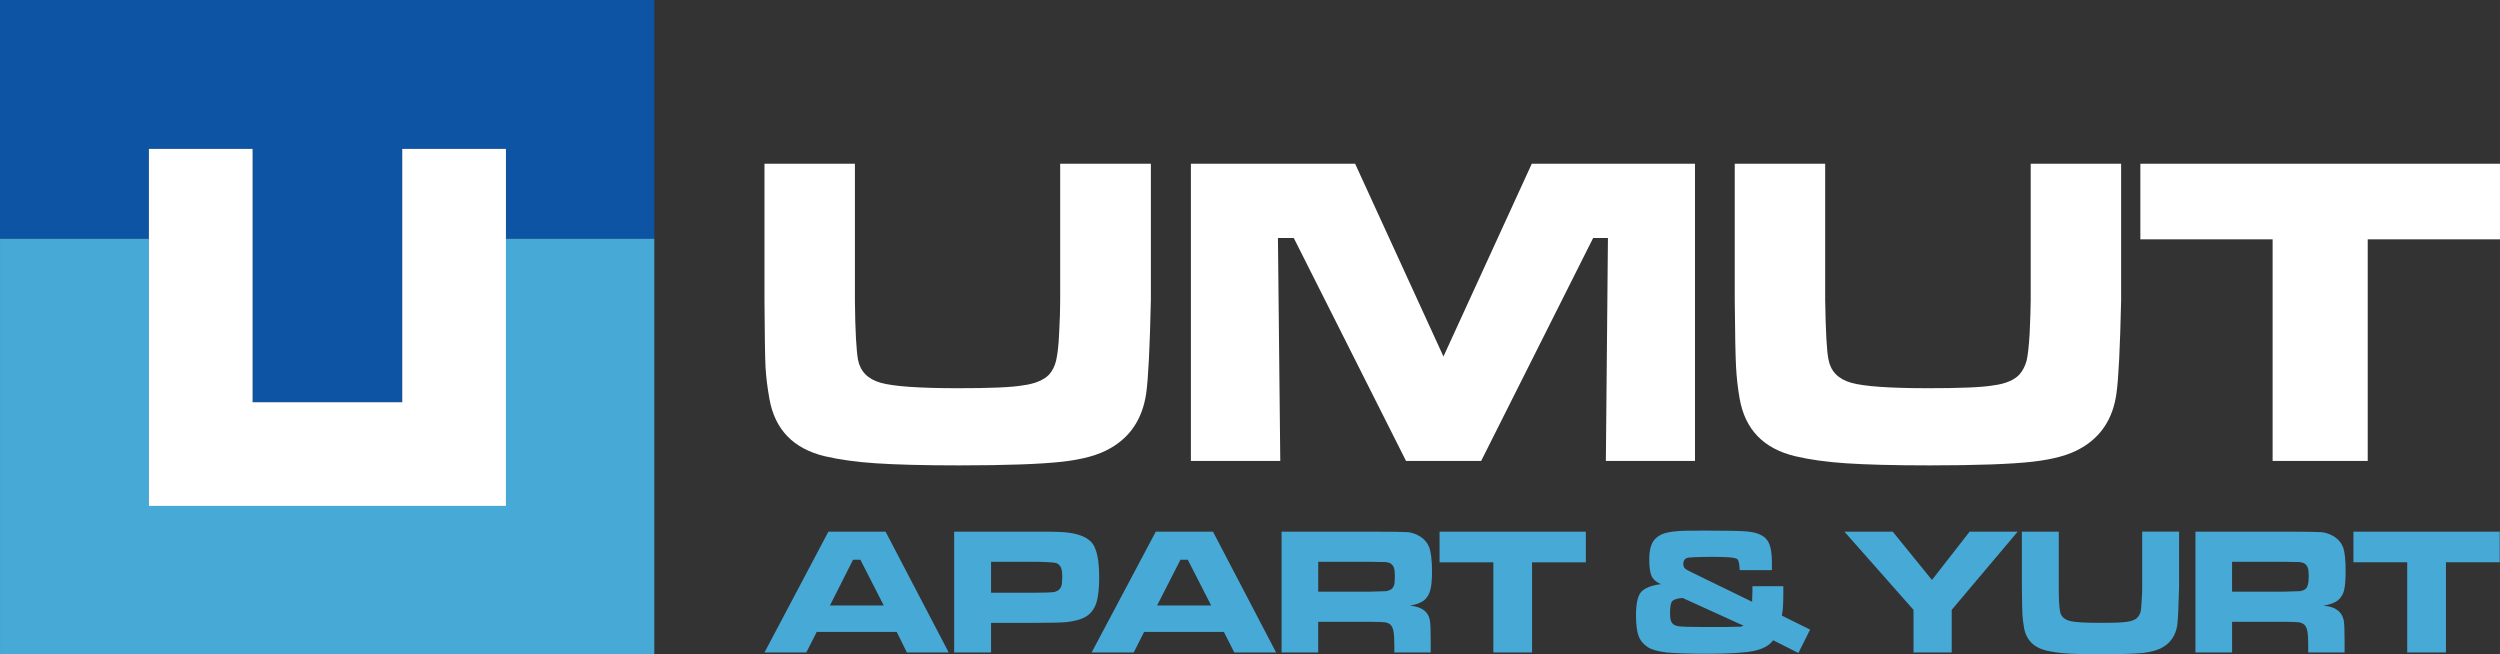
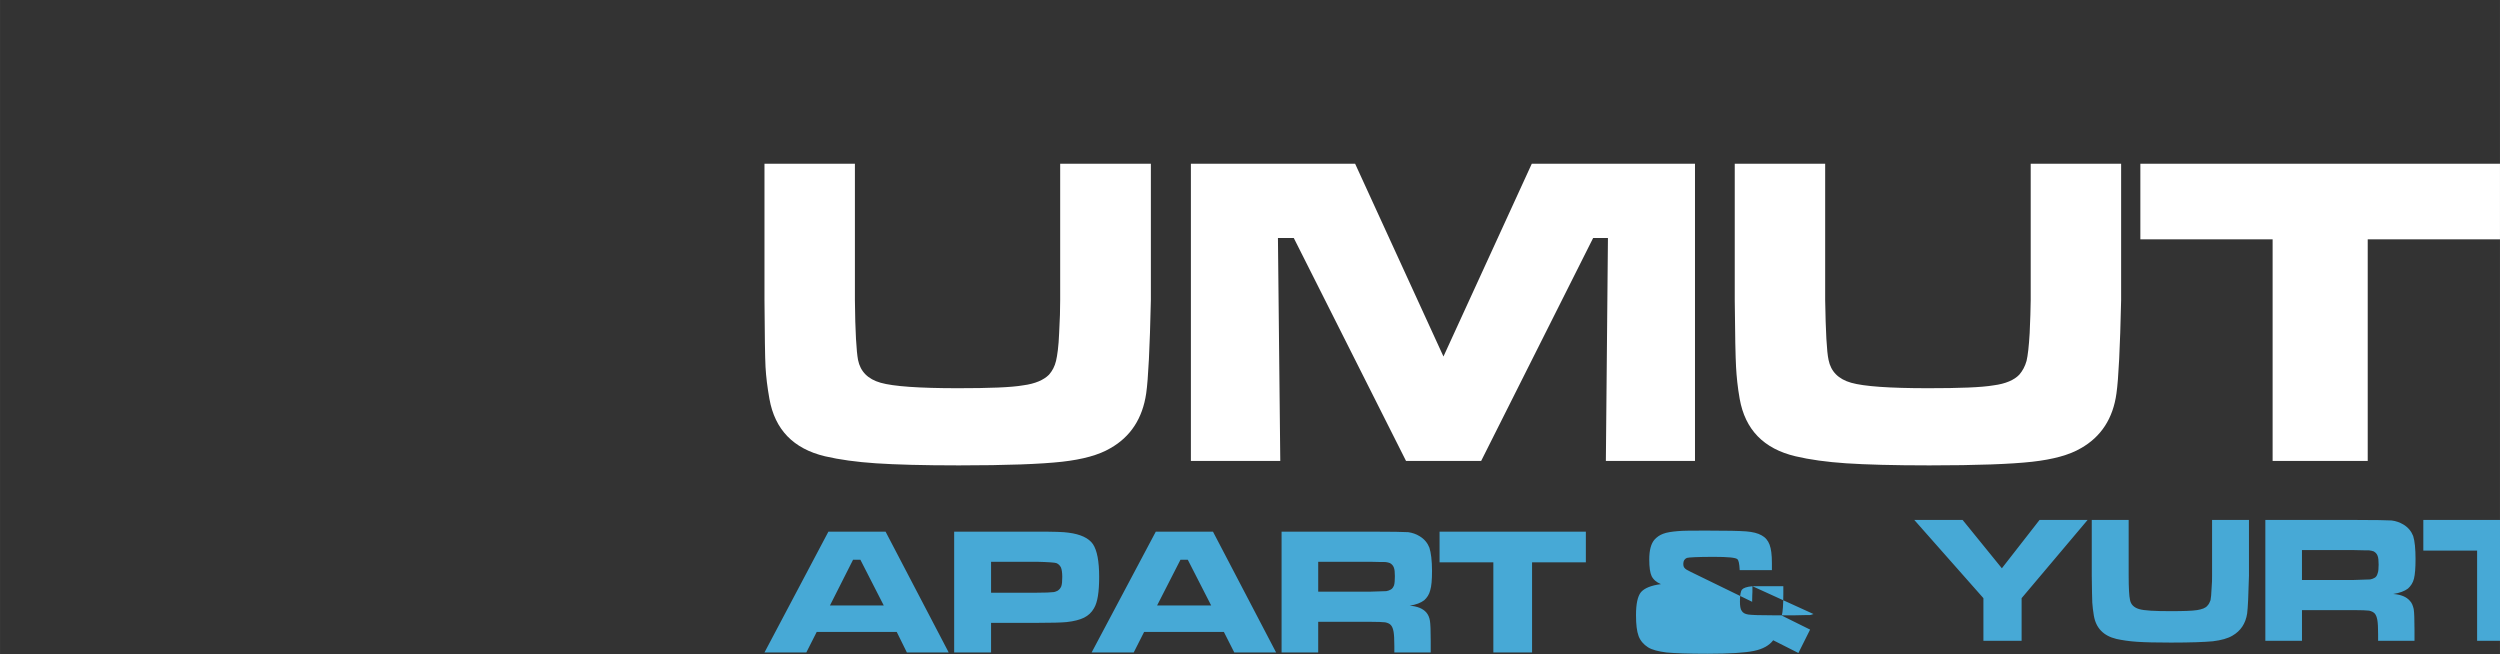
<svg xmlns="http://www.w3.org/2000/svg" xml:space="preserve" width="169.333mm" height="44.317mm" version="1.1" style="shape-rendering:geometricPrecision; text-rendering:geometricPrecision; image-rendering:optimizeQuality; fill-rule:evenodd; clip-rule:evenodd" viewBox="0 0 9621 2518">
  <rect x="0" y="0" width="9621" height="2518" fill="#333333" stroke="none" />
  <defs>
    <style type="text/css">
   
    .fil0 {fill:#0E54A5}
    .fil1 {fill:#47A9D6}
    .fil2 {fill:white}
    .fil4 {fill:#47A9D6;fill-rule:nonzero}
    .fil3 {fill:white;fill-rule:nonzero}
   
  </style>
  </defs>
  <g id="Layer_x0020_1">
    <g id="_2654604103728">
      <g>
-         <polygon class="fil0" points="0,0 2518,0 2518,919 1947,919 1947,573 1548,573 1548,1548 972,1548 972,573 573,573 573,919 0,919 " />
-         <polygon class="fil1" points="0,919 573,919 573,1947 1947,1947 1947,919 2518,919 2518,2518 0,2518 " />
-         <polygon class="fil2" points="573,573 972,573 972,1548 1548,1548 1548,573 1947,573 1947,1947 573,1947 " />
-       </g>
+         </g>
      <g>
        <path class="fil3" d="M2942 630l348 0 0 525c1,121 6,198 12,230 9,45 38,74 87,88 49,14 148,21 297,21 121,0 205,-3 251,-11 47,-6 80,-21 100,-41 13,-15 22,-32 27,-53 5,-21 10,-56 12,-107 3,-51 4,-94 4,-127l0 -525 349 0 0 525c-4,183 -10,303 -18,359 -14,96 -60,167 -138,211 -44,26 -106,43 -186,52 -81,9 -213,14 -397,14 -138,0 -244,-3 -319,-8 -75,-5 -140,-14 -196,-27 -122,-29 -193,-103 -214,-221 -8,-45 -13,-86 -15,-123 -2,-37 -3,-122 -4,-257l0 -525zm1641 0l632 0 340 742 340 -742 628 0 0 1144 -343 0 8 -858 -57 0 -431 858 -289 0 -432 -858 -61 0 9 858 -344 0 0 -1144zm2093 0l348 0 0 525c2,121 6,198 13,230 9,45 38,74 87,88 49,14 147,21 296,21 121,0 205,-3 252,-11 47,-6 80,-21 99,-41 13,-15 22,-32 28,-53 5,-21 9,-56 12,-107 2,-51 4,-94 4,-127l0 -525 348 0 0 525c-4,183 -10,303 -18,359 -13,96 -59,167 -137,211 -44,26 -107,43 -187,52 -80,9 -213,14 -396,14 -138,0 -245,-3 -320,-8 -75,-5 -140,-14 -195,-27 -123,-29 -194,-103 -215,-221 -8,-45 -12,-86 -14,-123 -2,-37 -4,-122 -5,-257l0 -525zm1561 0l1384 0 0 291 -509 0 0 853 -366 0 0 -853 -509 0 0 -291z" />
-         <path class="fil4" d="M3490 2511l-39 -79 -308 0 -40 79 -161 0 246 -465 220 0 243 465 -161 0zm-89 -181l-90 -176 -28 0 -89 176 207 0zm271 181l0 -465 319 0c63,0 103,1 121,4 47,6 78,21 94,44 16,24 24,66 24,126 0,58 -6,98 -20,121 -9,16 -22,28 -38,36 -16,8 -39,14 -67,17 -20,2 -58,3 -113,3l-178 0 0 114 -142 0zm142 -230l177 0c32,0 52,-1 59,-2 7,0 13,-2 19,-5 7,-4 12,-10 15,-17 3,-8 4,-20 4,-37 0,-16 -2,-29 -5,-36 -4,-8 -10,-14 -18,-17 -6,-2 -31,-4 -74,-5l-177 0 0 119zm936 230l-40 -79 -307 0 -40 79 -162 0 247 -465 220 0 243 465 -161 0zm-89 -181l-90 -176 -28 0 -90 176 208 0zm271 181l0 -465 342 0c81,0 129,1 145,2 15,2 31,7 45,16 18,11 30,26 37,44 6,19 10,49 10,89 0,34 -2,59 -7,75 -4,16 -12,28 -23,38 -13,10 -31,17 -56,21 29,2 51,11 64,26 7,8 12,19 14,32 2,12 3,39 3,79l0 43 -140 0 0 -25c0,-26 -1,-44 -3,-55 -2,-11 -5,-19 -10,-25 -5,-6 -13,-9 -22,-11 -9,-1 -28,-2 -58,-2l-200 0 0 118 -141 0zm141 -234l200 0c34,-1 55,-2 62,-2 6,-1 12,-3 17,-6 6,-3 10,-9 13,-17 2,-7 3,-19 3,-34 0,-15 -1,-27 -4,-34 -3,-8 -8,-13 -15,-17 -5,-2 -10,-3 -17,-4 -7,0 -27,0 -59,-1l-200 0 0 115zm467 -231l563 0 0 118 -207 0 0 347 -149 0 0 -347 -207 0 0 -118zm1204 210l119 0c0,8 0,17 0,28 0,43 -2,71 -6,85l109 54 -45 90 -97 -49c-15,20 -40,34 -74,41 -34,7 -94,11 -179,11 -74,0 -126,-2 -158,-5 -31,-4 -55,-10 -71,-20 -17,-11 -29,-25 -36,-43 -7,-19 -10,-45 -10,-81 0,-42 6,-72 19,-88 13,-15 38,-26 77,-31 -17,-7 -29,-17 -36,-31 -6,-13 -9,-34 -9,-64 0,-36 7,-61 20,-76 9,-10 20,-18 34,-23 13,-5 32,-8 56,-10 21,-2 58,-2 111,-2 76,0 127,1 152,3 25,2 45,7 59,15 15,8 25,20 31,36 6,16 9,39 9,71 0,3 0,12 0,27l-124 0c-1,-24 -4,-38 -9,-42 -6,-6 -36,-9 -90,-9 -63,0 -97,2 -104,4 -9,4 -14,11 -14,23 0,8 2,13 5,16 3,4 11,9 24,15l236 115 0 -6c0,-18 1,-28 1,-32 0,-7 0,-14 0,-22zm-269 45c-22,2 -35,7 -40,13 -5,6 -8,21 -8,46 0,17 2,30 7,36 4,7 12,12 25,14 14,2 46,3 96,3 6,0 34,0 84,0 34,-1 53,-1 57,-1 4,0 8,-2 14,-4l-235 -107zm623 -255l186 0 151 186 145 -186 185 0 -254 301 0 164 -147 0 0 -164 -266 -301zm683 0l142 0 0 214c0,49 2,80 5,93 3,18 15,30 35,36 20,6 60,8 121,8 49,0 83,-1 102,-4 19,-3 33,-8 40,-17 6,-6 9,-13 12,-21 2,-9 3,-23 4,-44 2,-21 2,-38 2,-51l0 -214 142 0 0 214c-2,74 -4,123 -7,146 -6,39 -25,67 -56,85 -18,11 -44,18 -76,22 -33,3 -87,5 -161,5 -57,0 -100,-1 -130,-3 -31,-2 -57,-6 -80,-11 -50,-12 -79,-42 -87,-90 -3,-18 -5,-35 -6,-50 -1,-15 -1,-50 -2,-104l0 -214zm668 465l0 -465 342 0c80,0 128,1 144,2 16,2 31,7 46,16 18,11 30,26 37,44 6,19 9,49 9,89 0,34 -2,59 -6,75 -4,16 -12,28 -23,38 -13,10 -32,17 -57,21 30,2 51,11 64,26 8,8 12,19 15,32 2,12 3,39 3,79l0 43 -140 0 0 -25c0,-26 -1,-44 -3,-55 -2,-11 -5,-19 -10,-25 -6,-6 -13,-9 -22,-11 -9,-1 -29,-2 -58,-2l-200 0 0 118 -141 0zm141 -234l200 0c34,-1 55,-2 62,-2 6,-1 12,-3 17,-6 6,-3 10,-9 12,-17 3,-7 4,-19 4,-34 0,-15 -1,-27 -4,-34 -3,-8 -8,-13 -15,-17 -5,-2 -11,-3 -18,-4 -6,0 -26,0 -59,-1l-199 0 0 115zm467 -231l563 0 0 118 -207 0 0 347 -149 0 0 -347 -207 0 0 -118z" />
+         <path class="fil4" d="M3490 2511l-39 -79 -308 0 -40 79 -161 0 246 -465 220 0 243 465 -161 0zm-89 -181l-90 -176 -28 0 -89 176 207 0zm271 181l0 -465 319 0c63,0 103,1 121,4 47,6 78,21 94,44 16,24 24,66 24,126 0,58 -6,98 -20,121 -9,16 -22,28 -38,36 -16,8 -39,14 -67,17 -20,2 -58,3 -113,3l-178 0 0 114 -142 0zm142 -230l177 0c32,0 52,-1 59,-2 7,0 13,-2 19,-5 7,-4 12,-10 15,-17 3,-8 4,-20 4,-37 0,-16 -2,-29 -5,-36 -4,-8 -10,-14 -18,-17 -6,-2 -31,-4 -74,-5l-177 0 0 119zm936 230l-40 -79 -307 0 -40 79 -162 0 247 -465 220 0 243 465 -161 0zm-89 -181l-90 -176 -28 0 -90 176 208 0zm271 181l0 -465 342 0c81,0 129,1 145,2 15,2 31,7 45,16 18,11 30,26 37,44 6,19 10,49 10,89 0,34 -2,59 -7,75 -4,16 -12,28 -23,38 -13,10 -31,17 -56,21 29,2 51,11 64,26 7,8 12,19 14,32 2,12 3,39 3,79l0 43 -140 0 0 -25c0,-26 -1,-44 -3,-55 -2,-11 -5,-19 -10,-25 -5,-6 -13,-9 -22,-11 -9,-1 -28,-2 -58,-2l-200 0 0 118 -141 0zm141 -234l200 0c34,-1 55,-2 62,-2 6,-1 12,-3 17,-6 6,-3 10,-9 13,-17 2,-7 3,-19 3,-34 0,-15 -1,-27 -4,-34 -3,-8 -8,-13 -15,-17 -5,-2 -10,-3 -17,-4 -7,0 -27,0 -59,-1l-200 0 0 115zm467 -231l563 0 0 118 -207 0 0 347 -149 0 0 -347 -207 0 0 -118zm1204 210l119 0c0,8 0,17 0,28 0,43 -2,71 -6,85l109 54 -45 90 -97 -49c-15,20 -40,34 -74,41 -34,7 -94,11 -179,11 -74,0 -126,-2 -158,-5 -31,-4 -55,-10 -71,-20 -17,-11 -29,-25 -36,-43 -7,-19 -10,-45 -10,-81 0,-42 6,-72 19,-88 13,-15 38,-26 77,-31 -17,-7 -29,-17 -36,-31 -6,-13 -9,-34 -9,-64 0,-36 7,-61 20,-76 9,-10 20,-18 34,-23 13,-5 32,-8 56,-10 21,-2 58,-2 111,-2 76,0 127,1 152,3 25,2 45,7 59,15 15,8 25,20 31,36 6,16 9,39 9,71 0,3 0,12 0,27l-124 0c-1,-24 -4,-38 -9,-42 -6,-6 -36,-9 -90,-9 -63,0 -97,2 -104,4 -9,4 -14,11 -14,23 0,8 2,13 5,16 3,4 11,9 24,15l236 115 0 -6c0,-18 1,-28 1,-32 0,-7 0,-14 0,-22zc-22,2 -35,7 -40,13 -5,6 -8,21 -8,46 0,17 2,30 7,36 4,7 12,12 25,14 14,2 46,3 96,3 6,0 34,0 84,0 34,-1 53,-1 57,-1 4,0 8,-2 14,-4l-235 -107zm623 -255l186 0 151 186 145 -186 185 0 -254 301 0 164 -147 0 0 -164 -266 -301zm683 0l142 0 0 214c0,49 2,80 5,93 3,18 15,30 35,36 20,6 60,8 121,8 49,0 83,-1 102,-4 19,-3 33,-8 40,-17 6,-6 9,-13 12,-21 2,-9 3,-23 4,-44 2,-21 2,-38 2,-51l0 -214 142 0 0 214c-2,74 -4,123 -7,146 -6,39 -25,67 -56,85 -18,11 -44,18 -76,22 -33,3 -87,5 -161,5 -57,0 -100,-1 -130,-3 -31,-2 -57,-6 -80,-11 -50,-12 -79,-42 -87,-90 -3,-18 -5,-35 -6,-50 -1,-15 -1,-50 -2,-104l0 -214zm668 465l0 -465 342 0c80,0 128,1 144,2 16,2 31,7 46,16 18,11 30,26 37,44 6,19 9,49 9,89 0,34 -2,59 -6,75 -4,16 -12,28 -23,38 -13,10 -32,17 -57,21 30,2 51,11 64,26 8,8 12,19 15,32 2,12 3,39 3,79l0 43 -140 0 0 -25c0,-26 -1,-44 -3,-55 -2,-11 -5,-19 -10,-25 -6,-6 -13,-9 -22,-11 -9,-1 -29,-2 -58,-2l-200 0 0 118 -141 0zm141 -234l200 0c34,-1 55,-2 62,-2 6,-1 12,-3 17,-6 6,-3 10,-9 12,-17 3,-7 4,-19 4,-34 0,-15 -1,-27 -4,-34 -3,-8 -8,-13 -15,-17 -5,-2 -11,-3 -18,-4 -6,0 -26,0 -59,-1l-199 0 0 115zm467 -231l563 0 0 118 -207 0 0 347 -149 0 0 -347 -207 0 0 -118z" />
      </g>
    </g>
  </g>
</svg>